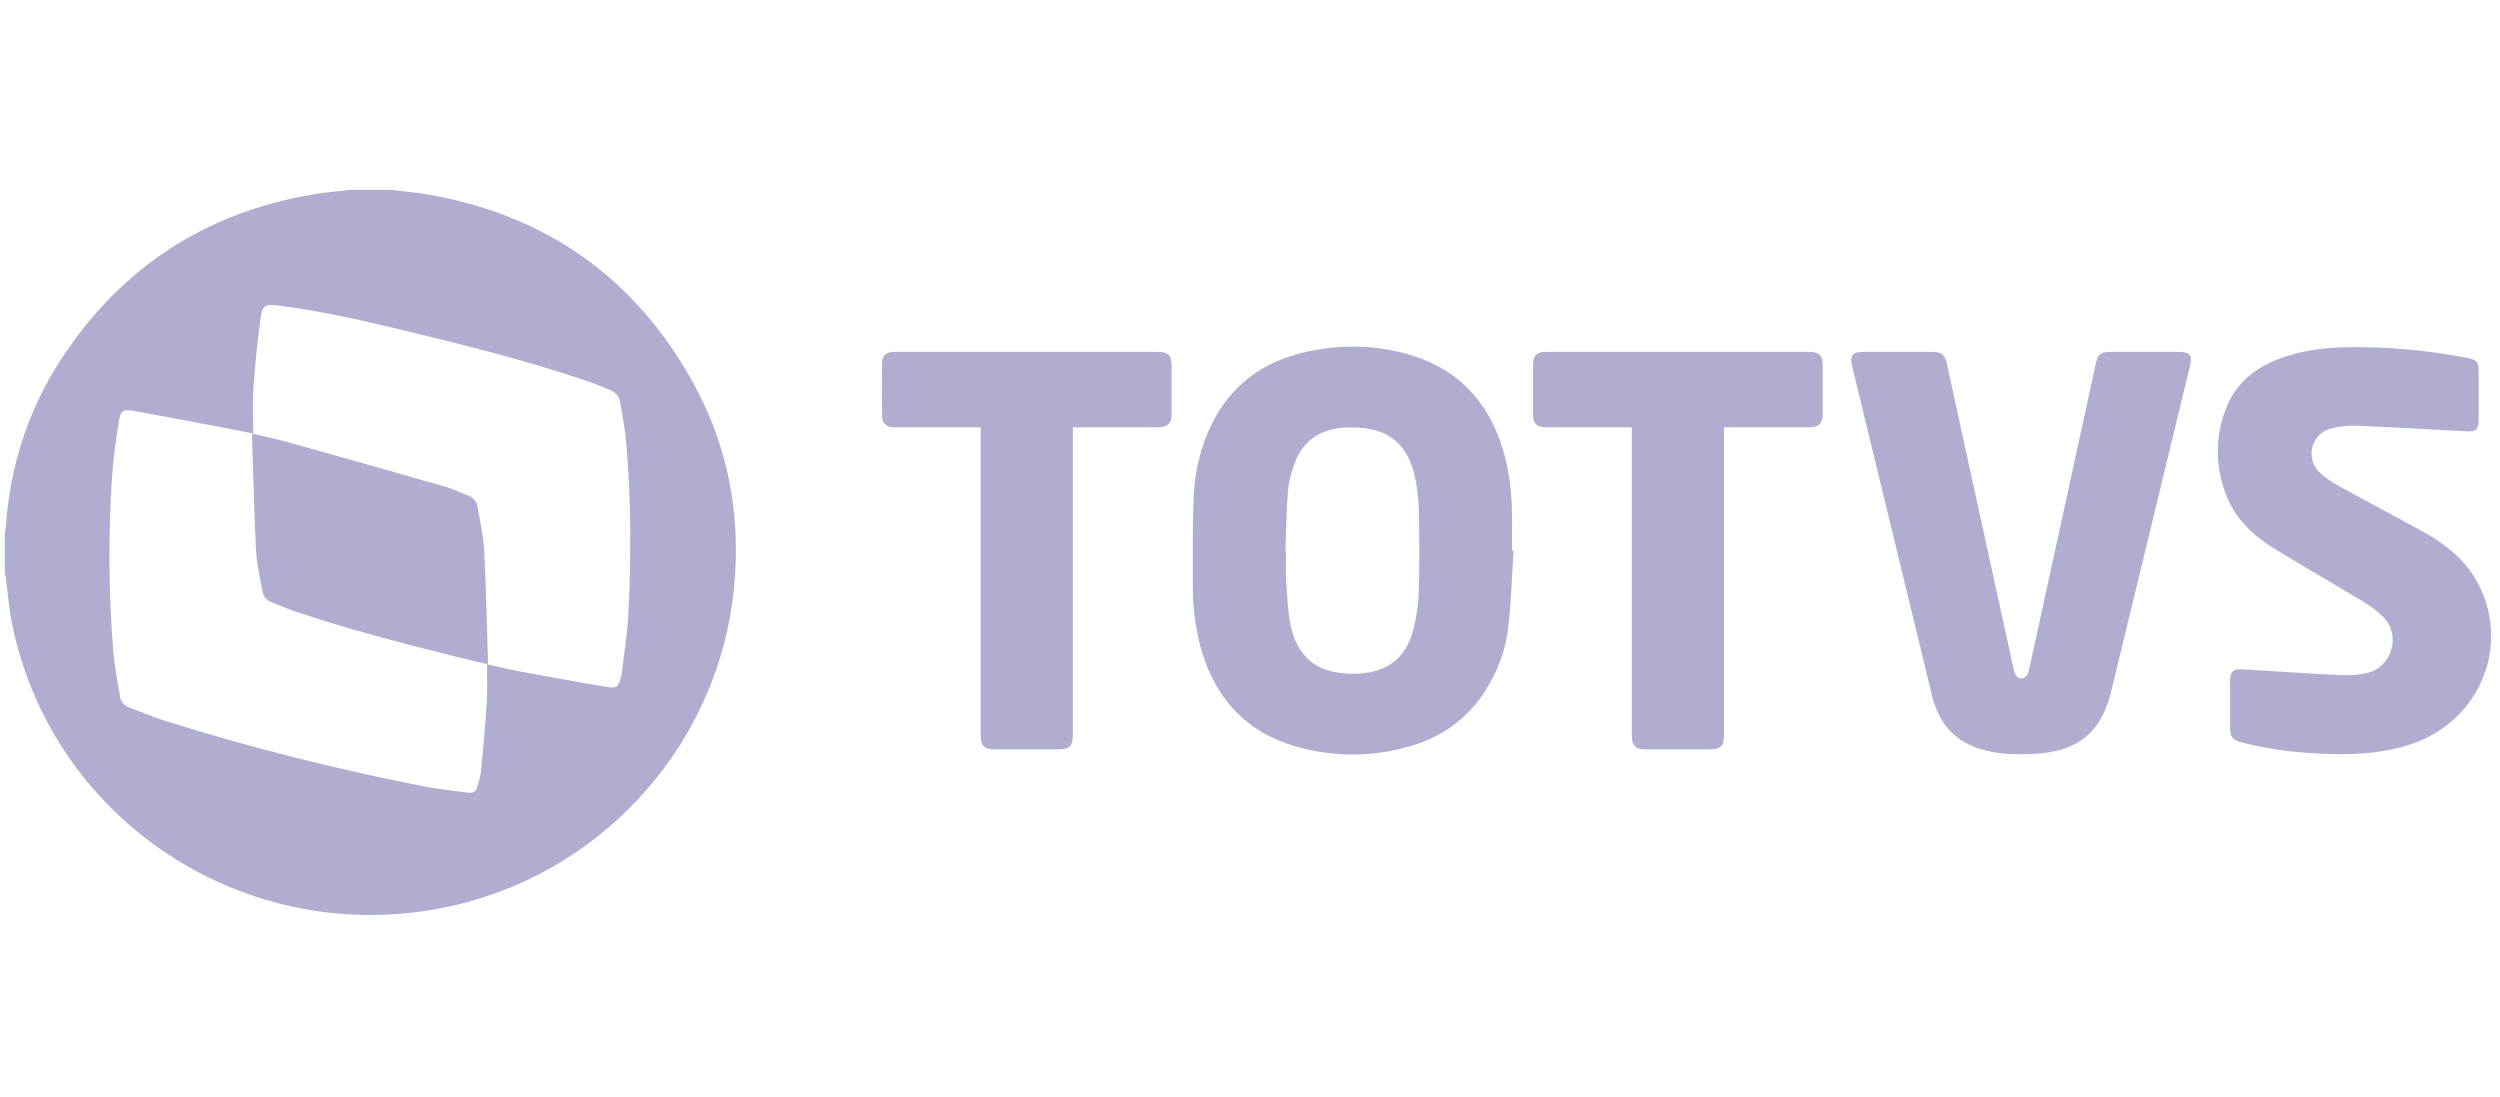
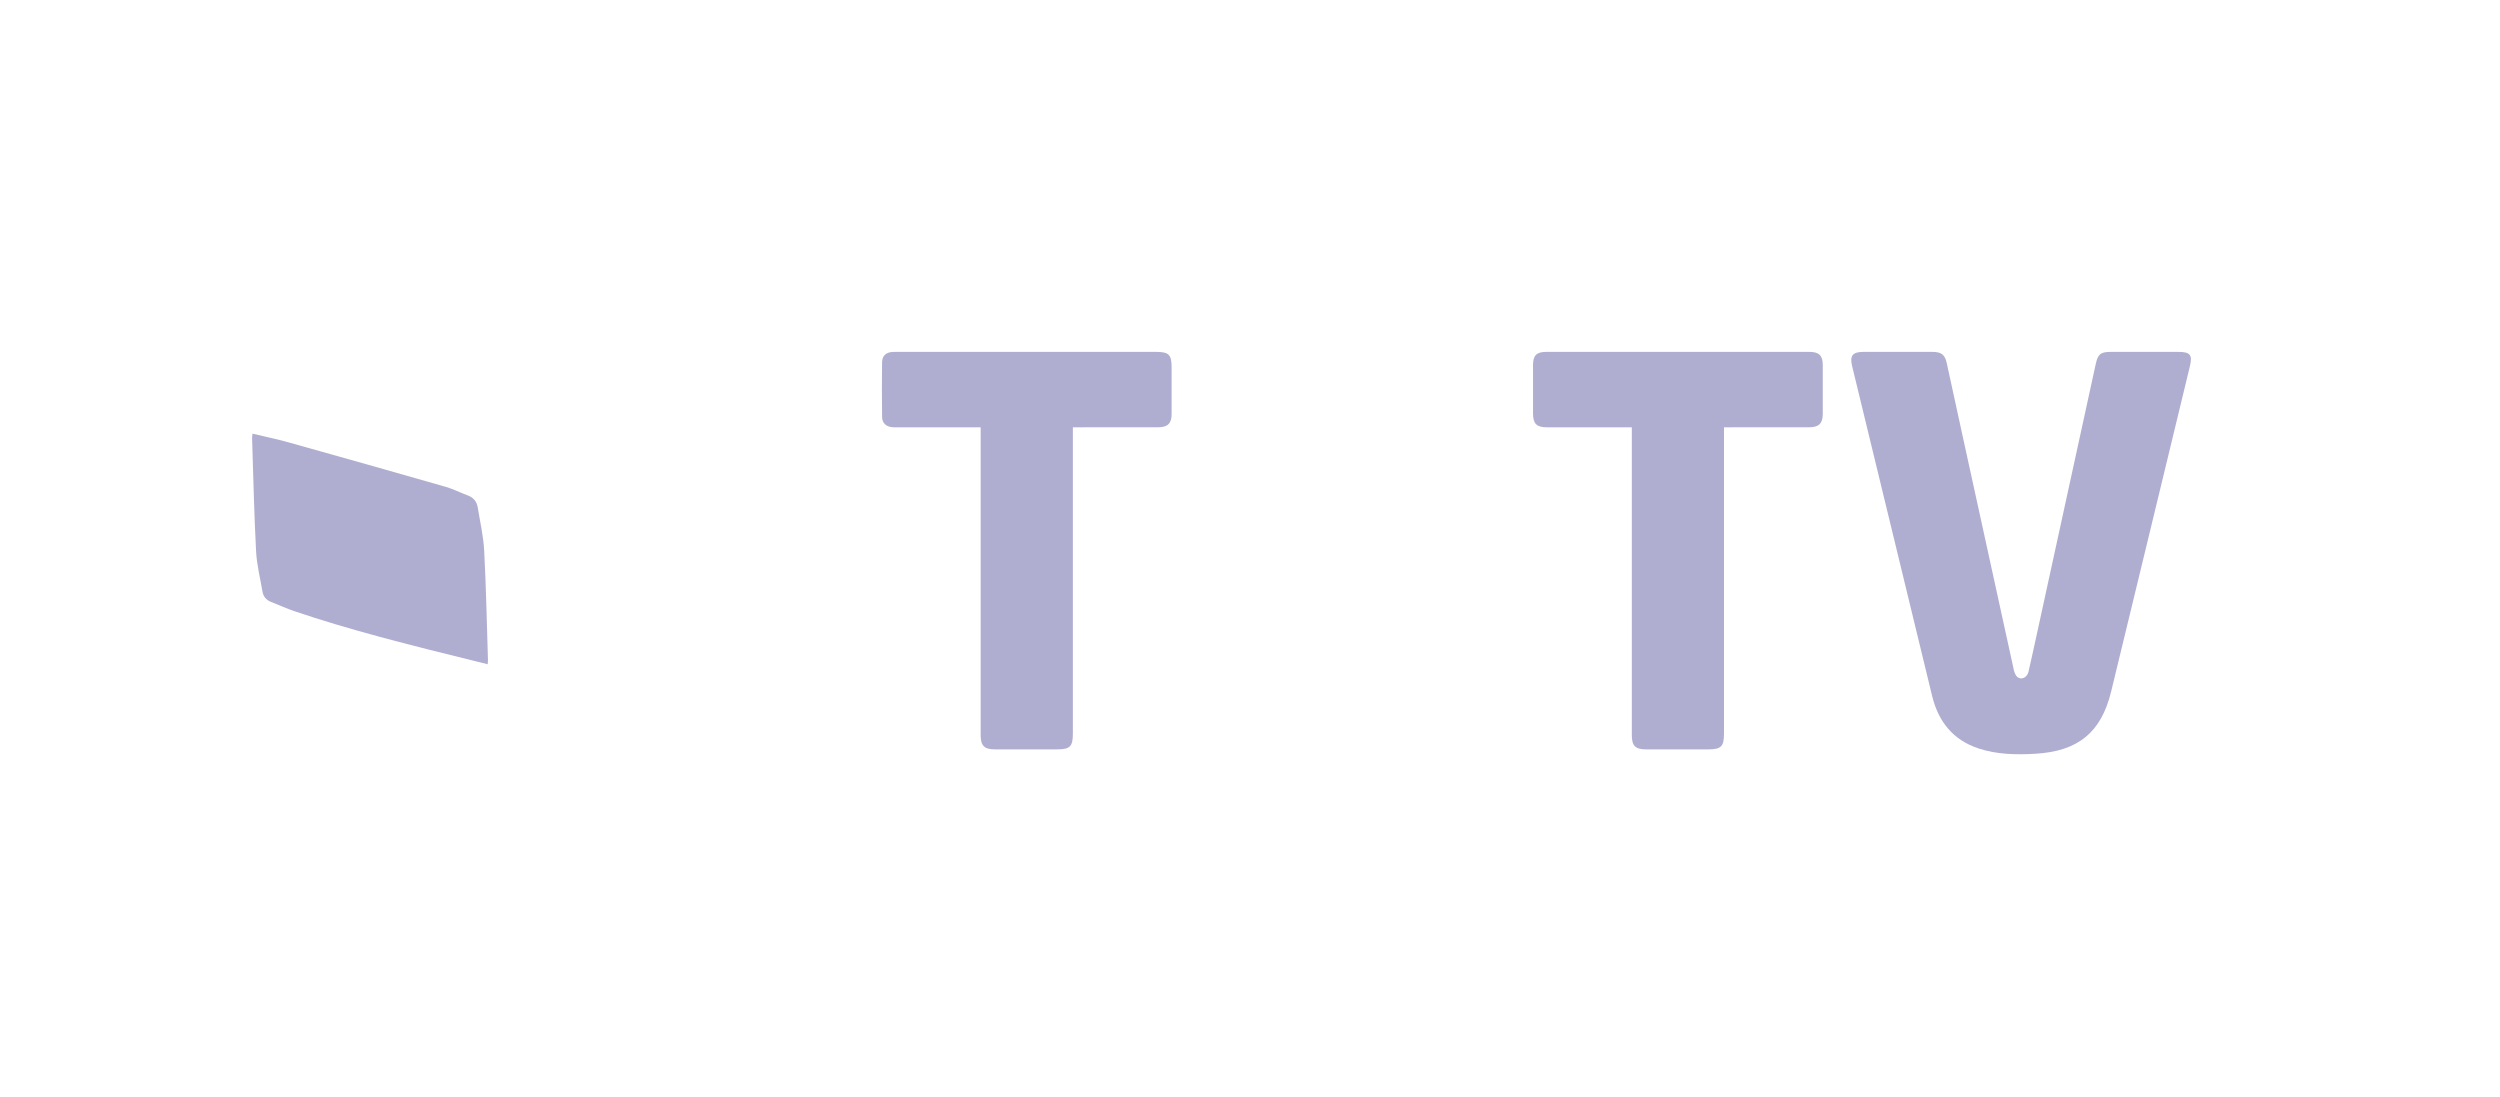
<svg xmlns="http://www.w3.org/2000/svg" width="139" height="61" viewBox="0 0 139 61" fill="none">
  <g clip-path="url(#clip0_4484_40647)">
-     <path d="M21.7 10.555C22.375 10.635 23.056 10.688 23.725 10.802C30.334 11.93 35.279 15.418 38.513 21.233C40.499 24.804 41.211 28.672 40.809 32.721C39.97 41.182 33.791 48.254 25.514 50.277C14.258 53.029 3.012 45.998 0.679 34.734C0.502 33.878 0.44 32.997 0.323 32.129C0.31 32.027 0.287 31.925 0.269 31.824C0.269 31.083 0.269 30.342 0.269 29.602C0.287 29.5 0.315 29.399 0.322 29.297C0.557 25.921 1.561 22.784 3.416 19.949C6.735 14.874 11.416 11.814 17.438 10.804C18.107 10.691 18.786 10.636 19.461 10.555C20.207 10.555 20.953 10.555 21.7 10.555H21.7ZM14.08 24.105C13.821 24.05 13.657 24.012 13.493 23.982C11.476 23.601 9.46 23.21 7.438 22.85C6.844 22.744 6.707 22.831 6.61 23.43C6.444 24.462 6.295 25.501 6.227 26.542C6.018 29.745 6.04 32.951 6.294 36.151C6.362 37.012 6.535 37.865 6.671 38.721C6.719 39.024 6.901 39.232 7.198 39.342C7.856 39.585 8.502 39.865 9.169 40.075C13.902 41.564 18.708 42.77 23.578 43.724C24.391 43.883 25.221 43.957 26.043 44.073C26.328 44.113 26.487 43.978 26.553 43.716C26.624 43.429 26.722 43.144 26.749 42.852C26.868 41.578 26.985 40.305 27.065 39.029C27.108 38.347 27.073 37.66 27.073 36.93C27.718 37.075 28.264 37.216 28.816 37.318C30.448 37.619 32.081 37.918 33.718 38.188C34.304 38.285 34.38 38.196 34.537 37.62C34.548 37.579 34.557 37.538 34.562 37.496C34.688 36.415 34.868 35.338 34.927 34.254C35.105 30.997 35.098 27.739 34.806 24.488C34.743 23.785 34.6 23.088 34.485 22.39C34.425 22.029 34.218 21.784 33.862 21.656C33.492 21.522 33.136 21.353 32.764 21.227C29.549 20.134 26.263 19.288 22.963 18.494C20.511 17.903 18.058 17.314 15.55 16.996C14.74 16.894 14.585 16.954 14.479 17.744C14.304 19.031 14.18 20.326 14.089 21.622C14.033 22.431 14.079 23.248 14.079 24.106L14.08 24.105Z" fill="#B0AED0" />
-     <path d="M84.152 30.621C84.063 32.023 84.023 33.431 83.868 34.826C83.727 36.096 83.29 37.292 82.599 38.383C81.627 39.919 80.245 40.934 78.511 41.456C76.39 42.096 74.24 42.119 72.11 41.523C69.334 40.746 67.614 38.895 66.808 36.175C66.447 34.958 66.317 33.707 66.317 32.445C66.316 30.869 66.305 29.291 66.363 27.716C66.417 26.258 66.738 24.846 67.398 23.528C68.46 21.41 70.2 20.134 72.491 19.594C74.367 19.152 76.258 19.158 78.125 19.652C80.948 20.4 82.725 22.227 83.56 24.984C83.897 26.095 84.039 27.238 84.065 28.394C84.081 29.134 84.068 29.876 84.068 30.616C84.096 30.618 84.124 30.619 84.152 30.621H84.152ZM71.469 30.589C71.482 30.589 71.495 30.59 71.508 30.59C71.508 31.14 71.481 31.692 71.514 32.24C71.563 33.051 71.588 33.871 71.741 34.665C72.006 36.053 72.735 37.094 74.239 37.372C74.674 37.452 75.132 37.477 75.574 37.45C77.145 37.355 78.141 36.59 78.559 35.084C78.752 34.389 78.859 33.653 78.882 32.931C78.932 31.441 78.918 29.948 78.891 28.457C78.879 27.837 78.814 27.209 78.689 26.601C78.406 25.222 77.712 24.159 76.214 23.863C75.739 23.768 75.237 23.747 74.753 23.777C73.405 23.858 72.431 24.505 71.968 25.79C71.794 26.273 71.653 26.786 71.612 27.294C71.524 28.389 71.512 29.49 71.469 30.588V30.589Z" fill="#B0AED0" />
    <path d="M105.521 19.565C106.161 19.565 106.801 19.564 107.44 19.565C107.94 19.565 108.137 19.716 108.241 20.195C108.547 21.589 108.847 22.984 109.152 24.378C110.087 28.663 111.024 32.947 111.965 37.231C111.997 37.378 112.059 37.552 112.167 37.642C112.391 37.827 112.711 37.668 112.785 37.346C112.963 36.574 113.13 35.798 113.299 35.024C114.373 30.099 115.446 25.174 116.521 20.248C116.643 19.684 116.793 19.565 117.366 19.565C118.613 19.565 119.861 19.565 121.108 19.565C121.776 19.565 121.912 19.729 121.757 20.369C120.299 26.399 118.843 32.429 117.378 38.457C116.826 40.725 115.54 41.775 113.15 41.91C112.094 41.969 111.04 41.952 110.017 41.617C108.574 41.143 107.77 40.11 107.424 38.688C106.289 34.027 105.162 29.363 104.032 24.7C103.68 23.252 103.33 21.803 102.978 20.356C102.837 19.776 103 19.567 103.601 19.565C104.241 19.564 104.881 19.565 105.52 19.565L105.521 19.565Z" fill="#B0AED0" />
-     <path d="M129.625 41.921C127.959 41.884 126.31 41.709 124.692 41.295C124.123 41.148 123.993 40.989 123.993 40.414C123.993 39.589 123.993 38.764 123.993 37.938C123.994 37.325 124.142 37.18 124.75 37.216C126.547 37.324 128.343 37.451 130.142 37.538C130.626 37.562 131.128 37.525 131.6 37.419C133.001 37.104 133.517 35.309 132.499 34.288C132.158 33.948 131.745 33.665 131.33 33.414C129.73 32.445 128.107 31.515 126.51 30.541C125.309 29.807 124.292 28.873 123.778 27.53C123.147 25.884 123.144 24.211 123.818 22.579C124.418 21.127 125.61 20.308 127.065 19.828C128.115 19.483 129.2 19.334 130.302 19.309C132.601 19.257 134.878 19.454 137.134 19.892C137.733 20.008 137.816 20.121 137.816 20.72C137.816 21.598 137.817 22.476 137.816 23.354C137.815 23.866 137.645 24.011 137.139 23.983C135.107 23.872 133.075 23.754 131.041 23.673C130.558 23.654 130.055 23.706 129.589 23.83C128.509 24.117 128.156 25.48 128.962 26.259C129.299 26.586 129.717 26.845 130.133 27.075C131.677 27.928 133.243 28.742 134.786 29.598C135.944 30.24 136.966 31.049 137.646 32.209C139.676 35.674 137.977 40.047 134.102 41.358C132.648 41.849 131.148 41.968 129.625 41.921H129.625Z" fill="#B0AED0" />
    <path d="M95.854 23.758C95.854 23.926 95.854 24.061 95.854 24.195C95.854 29.727 95.854 35.259 95.854 40.791C95.854 41.508 95.694 41.666 94.972 41.666C93.821 41.666 92.671 41.667 91.519 41.666C90.932 41.666 90.729 41.466 90.729 40.886C90.729 35.312 90.729 29.737 90.729 24.163V23.758C90.585 23.758 90.471 23.758 90.356 23.758C88.907 23.758 87.457 23.758 86.007 23.758C85.436 23.758 85.237 23.56 85.236 22.996C85.234 22.097 85.234 21.198 85.236 20.299C85.237 19.762 85.431 19.565 85.963 19.565C90.844 19.564 95.727 19.564 100.608 19.565C101.138 19.565 101.346 19.772 101.346 20.291C101.348 21.201 101.348 22.11 101.346 23.02C101.346 23.533 101.129 23.755 100.611 23.756C99.15 23.76 97.691 23.758 96.23 23.758C96.116 23.758 96.002 23.758 95.853 23.758H95.854Z" fill="#B0AED0" />
    <path d="M54.524 23.759C52.972 23.759 51.47 23.759 49.967 23.759C49.85 23.759 49.732 23.764 49.616 23.754C49.272 23.724 49.049 23.527 49.044 23.186C49.03 22.171 49.03 21.155 49.043 20.139C49.048 19.776 49.271 19.585 49.636 19.567C49.71 19.563 49.785 19.565 49.86 19.565C54.668 19.565 59.476 19.565 64.285 19.565C64.987 19.565 65.142 19.721 65.142 20.425C65.142 21.293 65.144 22.16 65.142 23.028C65.141 23.539 64.925 23.756 64.401 23.757C62.951 23.76 61.501 23.758 60.051 23.758C59.935 23.758 59.818 23.758 59.652 23.758V24.175C59.652 29.709 59.652 35.243 59.652 40.777C59.652 41.514 59.497 41.666 58.752 41.666C57.611 41.666 56.47 41.667 55.33 41.666C54.726 41.666 54.525 41.467 54.524 40.867C54.524 35.312 54.524 29.757 54.524 24.202C54.524 24.067 54.524 23.931 54.524 23.758V23.759Z" fill="#B0AED0" />
-     <path d="M14.039 24.111C14.716 24.273 15.382 24.41 16.035 24.593C18.952 25.408 21.867 26.232 24.779 27.067C25.195 27.187 25.588 27.389 25.996 27.54C26.317 27.658 26.508 27.88 26.561 28.206C26.692 29.009 26.878 29.809 26.921 30.616C27.028 32.643 27.067 34.674 27.131 36.703C27.133 36.765 27.122 36.828 27.115 36.932C26.535 36.794 25.968 36.665 25.405 36.524C22.371 35.768 19.343 34.989 16.38 33.986C15.938 33.836 15.512 33.639 15.076 33.47C14.804 33.364 14.64 33.17 14.593 32.889C14.466 32.141 14.276 31.394 14.237 30.64C14.128 28.55 14.084 26.457 14.016 24.364C14.014 24.293 14.029 24.22 14.038 24.112L14.039 24.111Z" fill="#B0AED0" />
+     <path d="M14.039 24.111C14.716 24.273 15.382 24.41 16.035 24.593C18.952 25.408 21.867 26.232 24.779 27.067C25.195 27.187 25.588 27.389 25.996 27.54C26.317 27.658 26.508 27.88 26.561 28.206C26.692 29.009 26.878 29.809 26.921 30.616C27.028 32.643 27.067 34.674 27.131 36.703C27.133 36.765 27.122 36.828 27.115 36.932C22.371 35.768 19.343 34.989 16.38 33.986C15.938 33.836 15.512 33.639 15.076 33.47C14.804 33.364 14.64 33.17 14.593 32.889C14.466 32.141 14.276 31.394 14.237 30.64C14.128 28.55 14.084 26.457 14.016 24.364C14.014 24.293 14.029 24.22 14.038 24.112L14.039 24.111Z" fill="#B0AED0" />
  </g>
  <defs>
    <clipPath id="clip0_4484_40647">
      <rect width="138.24" height="40.32" fill="white" transform="translate(0.269 10.555)" />
    </clipPath>
  </defs>
</svg>